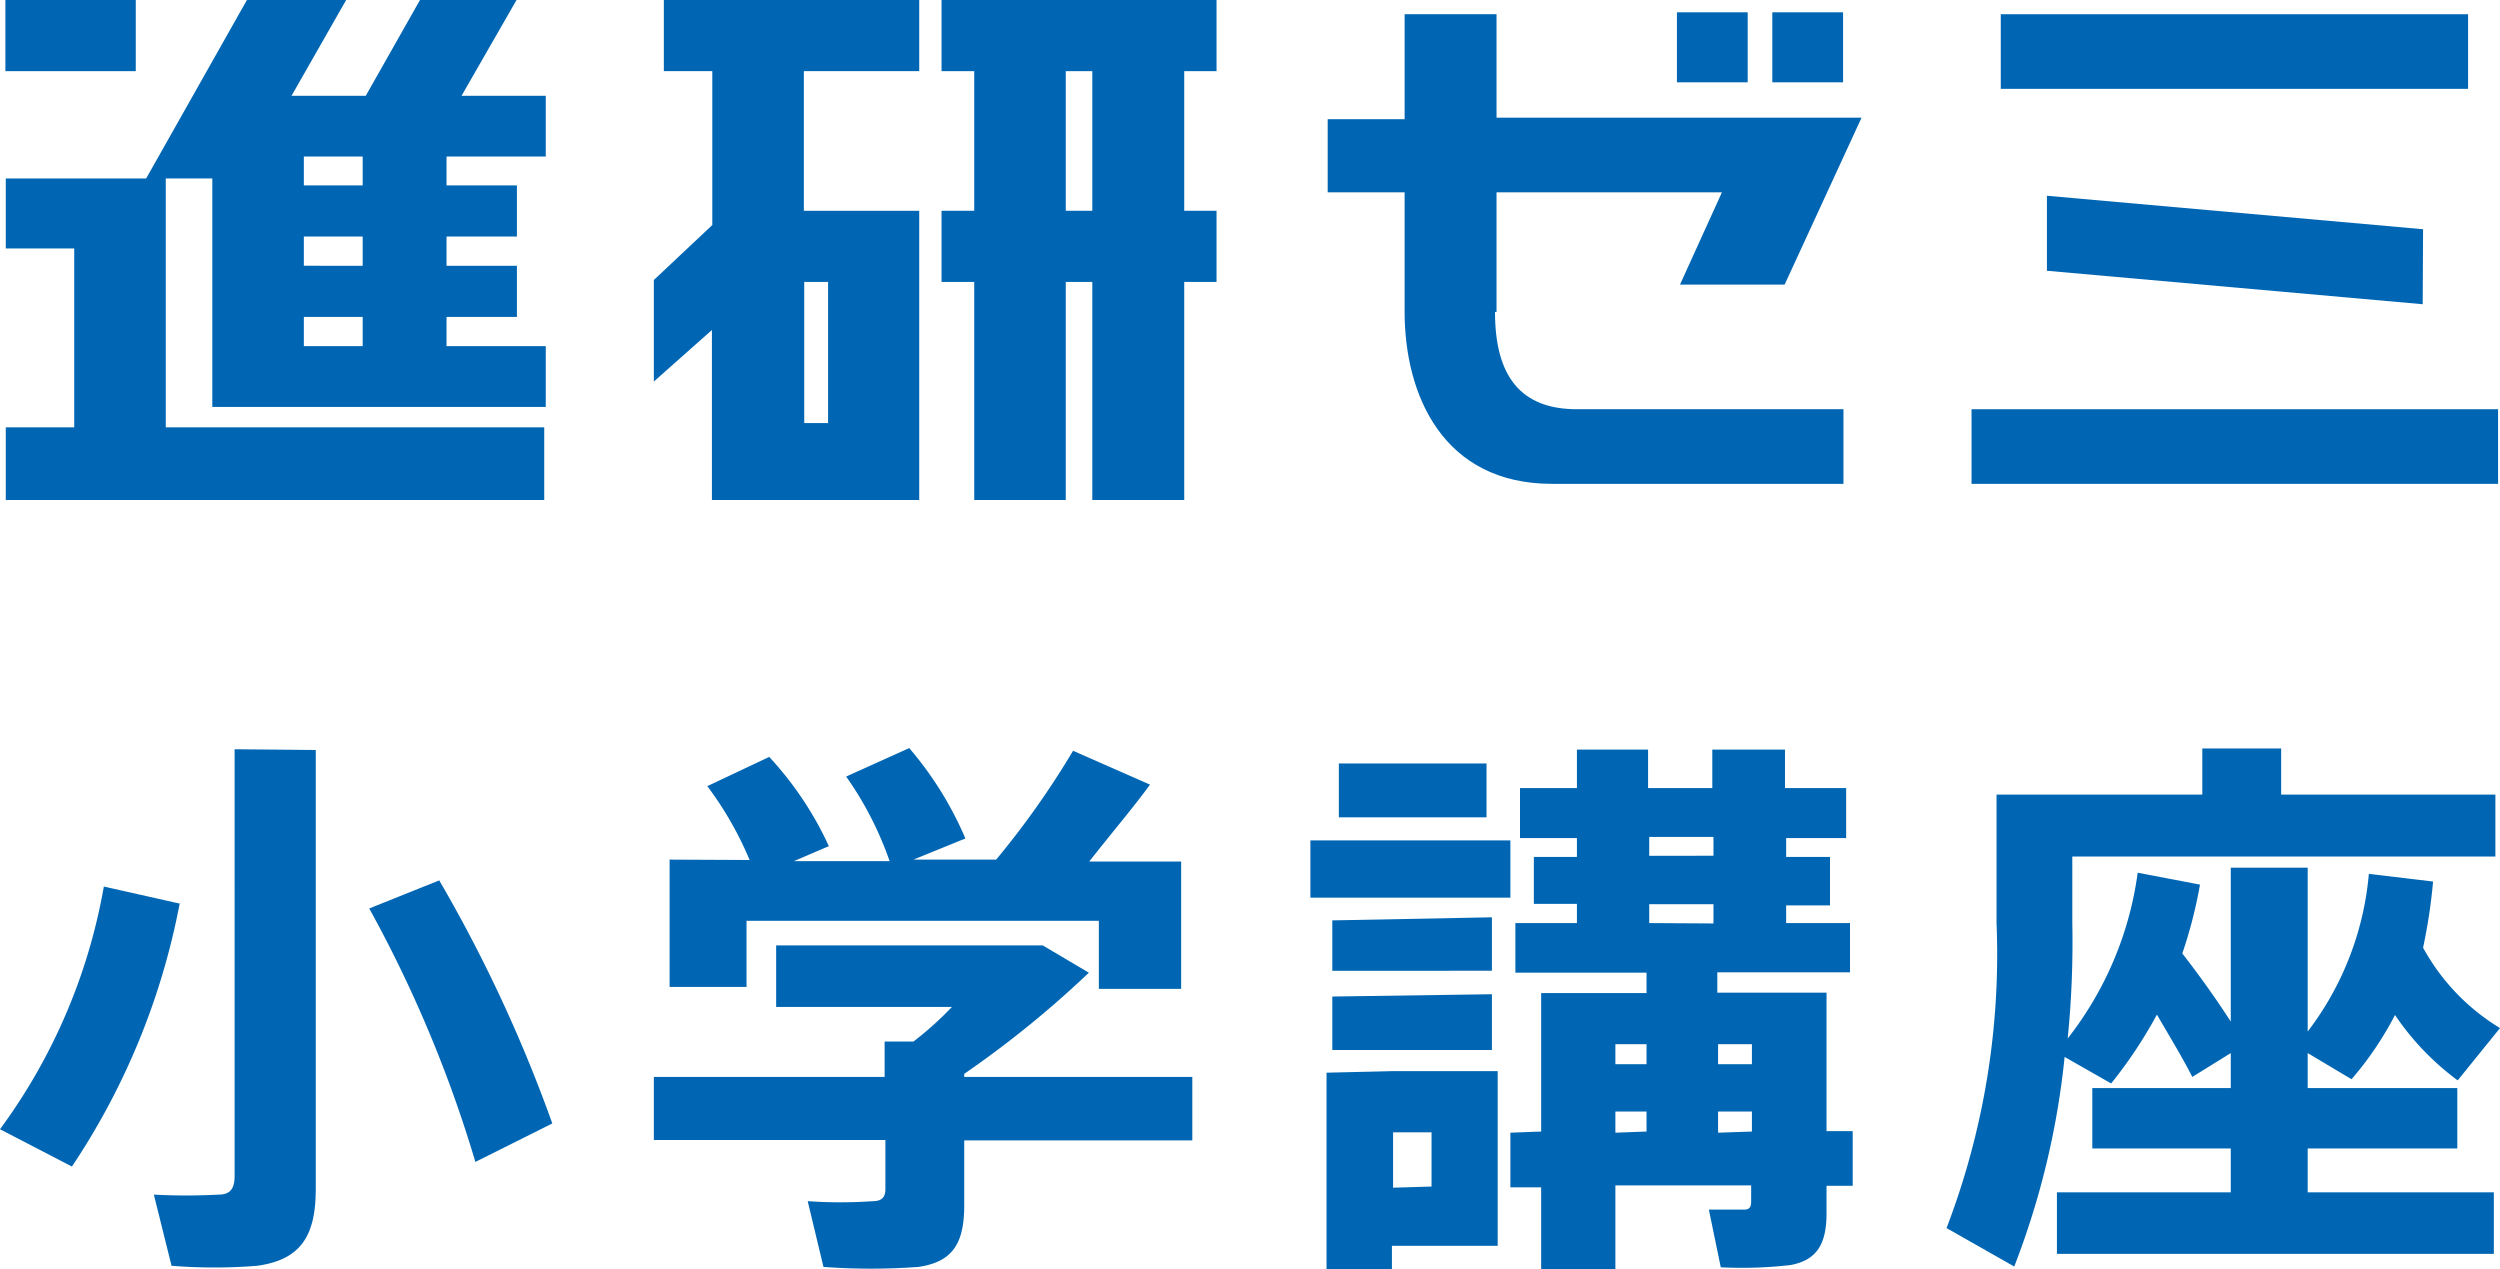
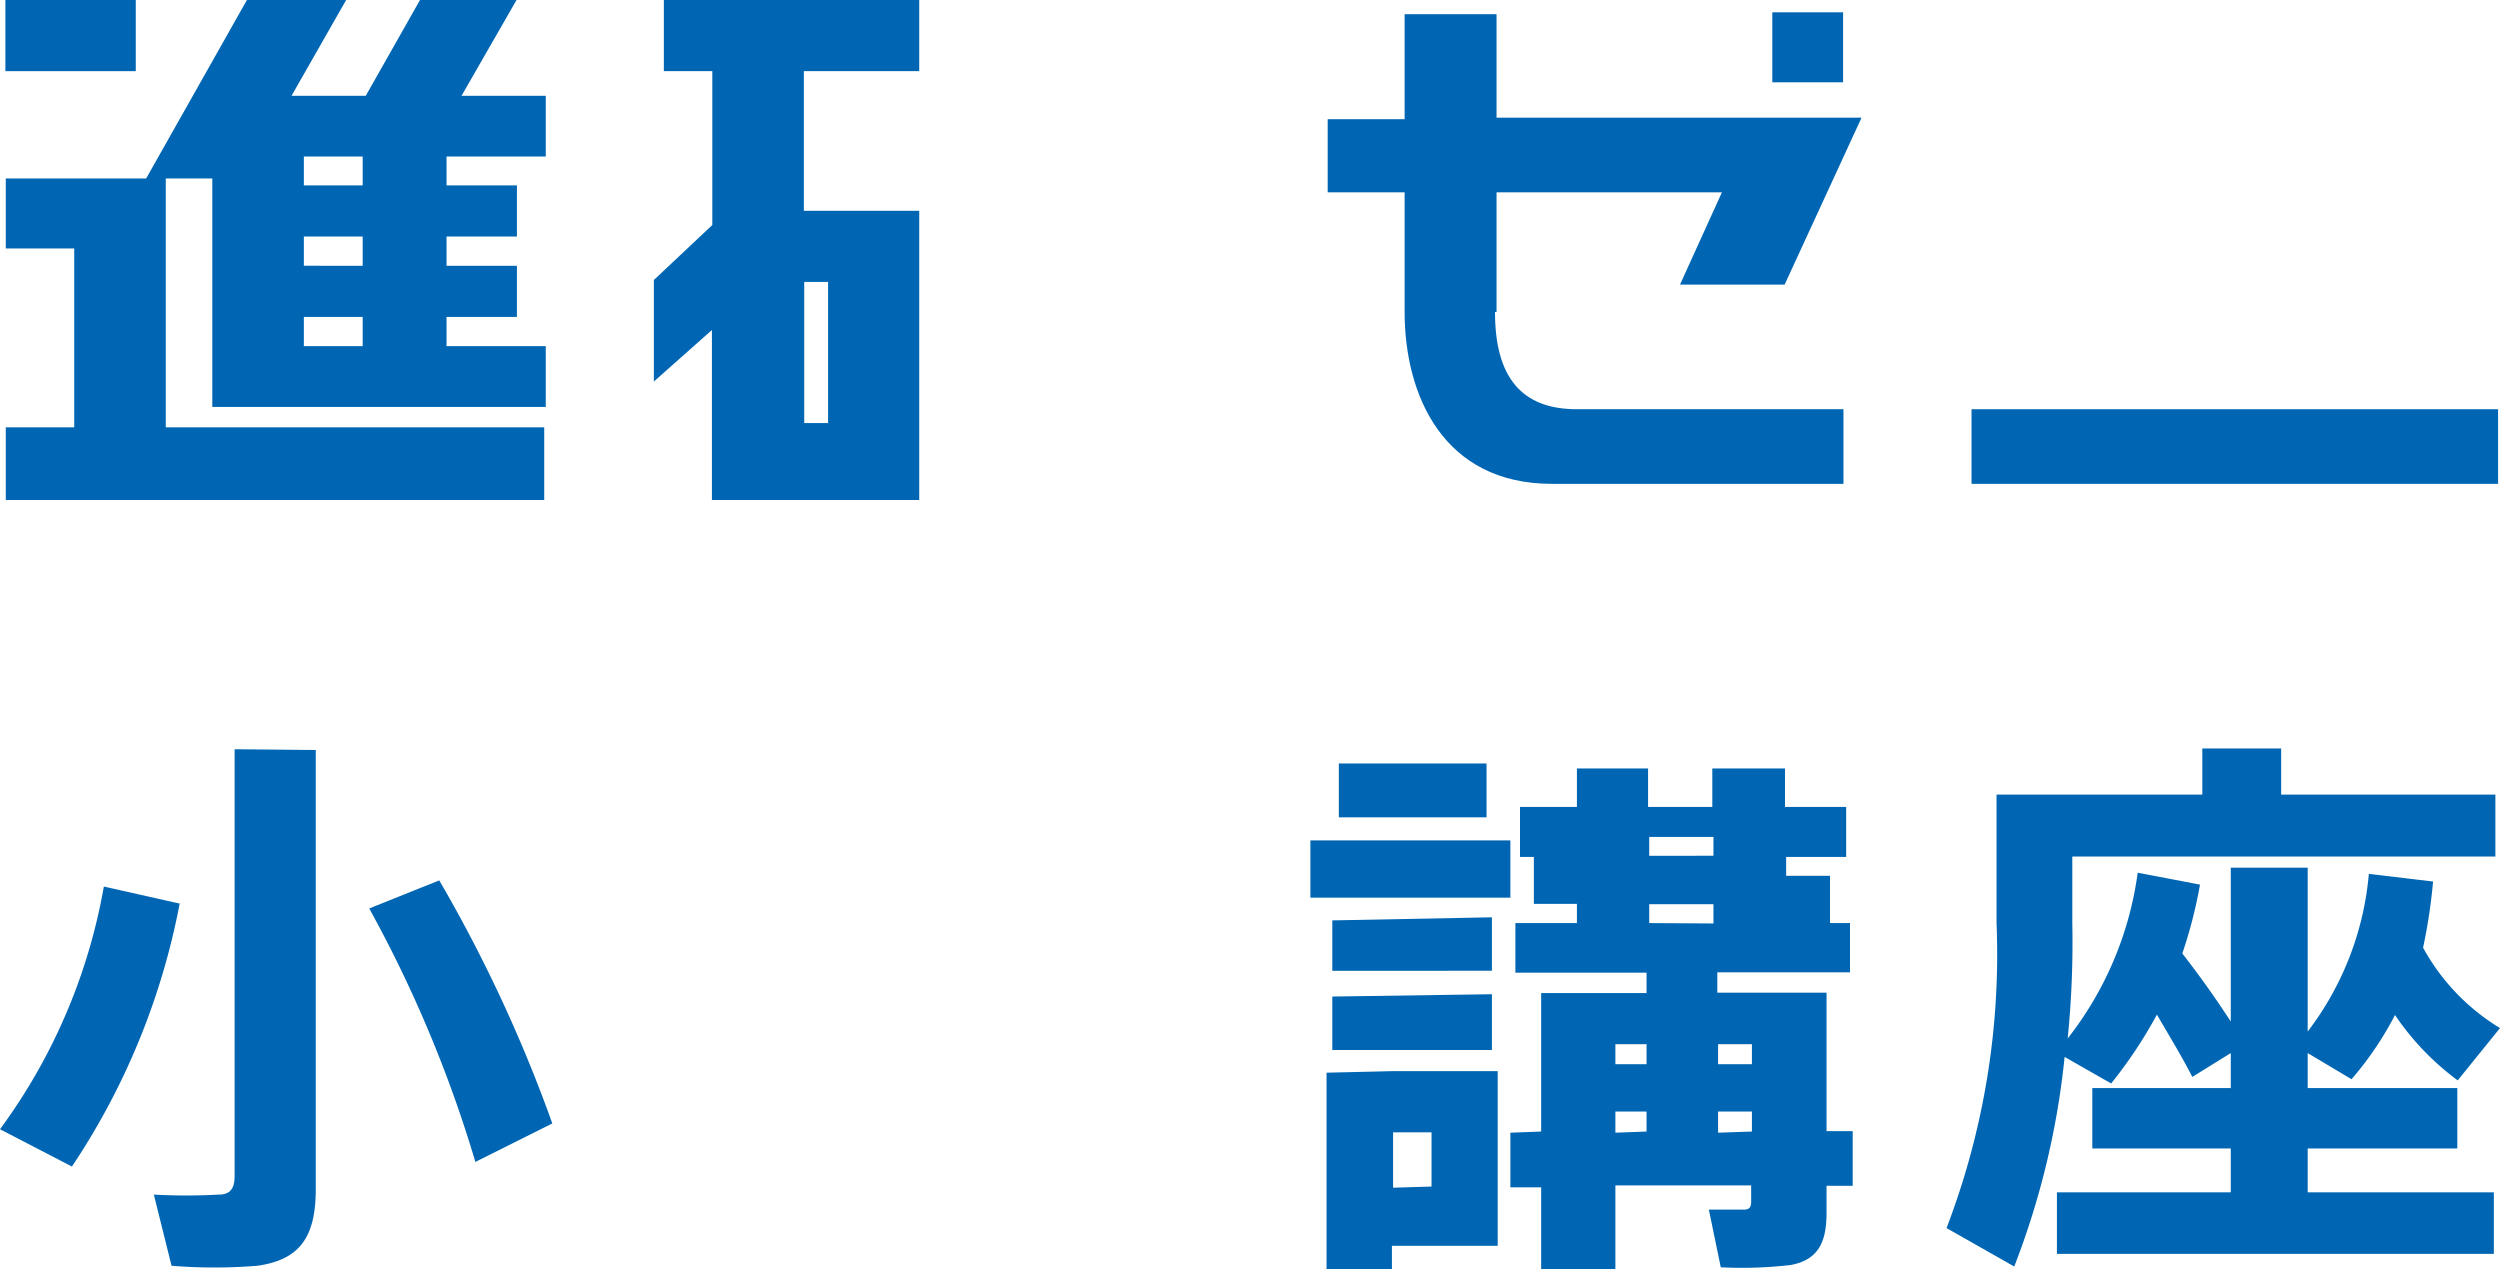
<svg xmlns="http://www.w3.org/2000/svg" viewBox="0 0 65 33">
  <defs>
    <style>.cls-1{fill:#0066b3;}</style>
  </defs>
  <title>小学講座</title>
  <g id="レイヤー_2" data-name="レイヤー 2">
    <g id="レイヤー_1-2" data-name="レイヤー 1">
      <g id="小学講座">
        <path class="cls-1" d="M4.67,23.5a18.5,18.5,0,0,1-2.8,6.83L0,29.36a15,15,0,0,0,2.7-6.31l2,.45m3.51-4V30.91c0,1.2-.37,1.84-1.52,2a13.84,13.84,0,0,1-2.23,0L4,31.06a15.69,15.69,0,0,0,1.68,0c.32,0,.42-.17.42-.49V19.48Zm3.21,3.39a37.79,37.79,0,0,1,2.94,6.32l-2,1A33.23,33.23,0,0,0,9.6,23.62Z" />
-         <path class="cls-1" d="M23,28v-.92h.75a8.65,8.65,0,0,0,1-.9H20.18v-1.6h6.93l1.2.71a26.4,26.4,0,0,1-3.24,2.63V28H31v1.65H25.07v1.69c0,1-.31,1.47-1.19,1.6a17,17,0,0,1-2.47,0L21,31.23a12.06,12.06,0,0,0,1.7,0c.24,0,.32-.12.32-.31V29.64H17V28h6m-3.51-5.64a8.93,8.93,0,0,0-1.1-1.92L20,19.68A8.8,8.8,0,0,1,21.55,22l-.91.39h2.49A8.81,8.81,0,0,0,22,20.19l1.64-.74A9.07,9.07,0,0,1,25.1,21.8l-1.35.55H25.9a22.25,22.25,0,0,0,2-2.83l2,.88c-.42.58-1,1.26-1.58,2h2.39v3.31H28.57V23.94H19.41v1.72h-2V22.35Z" />
-         <path class="cls-1" d="M39.27,21.85v1.49h-5.2V21.85Zm-3.08,6h2.75v4.54H36.19V33h-1.7V27.89Zm2.6-4v1.39H34.64V23.93Zm0,2V27.3H34.64V25.91Zm-.14-6v1.4H34.81v-1.4Zm-1.43,11V29.44h-1v1.44Zm2.85-1.43v-3.6h2.74v-.53H39.4V24H41v-.5H39.88V22.28H41v-.49H39.52v-1.3H41v-1h1.85v1h1.67v-1h1.89v1H48v1.3H46.44v.49h1.14v1.26H46.44V24H48.1v1.28H44.65v.53h2.84v3.6h.68v1.42h-.68v.71c0,.79-.24,1.22-.93,1.35a11,11,0,0,1-1.82.06l-.31-1.5h.91c.15,0,.19-.07.19-.21v-.42H42V33H40.07V30.87h-.8V29.45Zm2.74-1.75v-.52H42v.52Zm0,1.75V28.9H42v.55Zm1.74-7.17v-.49H42.88v.49Zm0,1.76v-.5H42.88V24Zm1,3.66v-.52h-.88v.52Zm0,1.75V28.9h-.88v.55Z" />
+         <path class="cls-1" d="M39.27,21.85v1.49h-5.2V21.85Zm-3.08,6h2.75v4.54H36.19V33h-1.7V27.89Zm2.6-4v1.39H34.64V23.93Zm0,2V27.3H34.64V25.91Zm-.14-6v1.4H34.81v-1.4Zm-1.43,11V29.44h-1v1.44Zm2.85-1.43v-3.6h2.74v-.53H39.4V24H41v-.5H39.88V22.28H41H39.52v-1.3H41v-1h1.85v1h1.67v-1h1.89v1H48v1.3H46.44v.49h1.14v1.26H46.44V24H48.1v1.28H44.65v.53h2.84v3.6h.68v1.42h-.68v.71c0,.79-.24,1.22-.93,1.35a11,11,0,0,1-1.82.06l-.31-1.5h.91c.15,0,.19-.07.19-.21v-.42H42V33H40.07V30.87h-.8V29.45Zm2.74-1.75v-.52H42v.52Zm0,1.75V28.9H42v.55Zm1.74-7.17v-.49H42.88v.49Zm0,1.76v-.5H42.88V24Zm1,3.66v-.52h-.88v.52Zm0,1.75V28.9h-.88v.55Z" />
        <path class="cls-1" d="M58,31V29.86H54.4V28.29H58v-.91L57,28c-.26-.51-.56-1-.92-1.62a11.84,11.84,0,0,1-1.19,1.79l-1.21-.69a20.85,20.85,0,0,1-1.31,5.45l-1.76-1A19.89,19.89,0,0,0,51.91,24V20.66h5.35v-1.2h2.05v1.2h5.57v1.61h-11V24a25.08,25.08,0,0,1-.12,3,8.91,8.91,0,0,0,1.82-4.31L57.2,23a12,12,0,0,1-.46,1.79q.67.86,1.26,1.77v-4h2v4.26a7.87,7.87,0,0,0,1.59-4.1l1.67.2A14.28,14.28,0,0,1,63,24.64a5.57,5.57,0,0,0,2,2.09l-1.1,1.36a6.93,6.93,0,0,1-1.63-1.7,8.6,8.6,0,0,1-1.13,1.67L60,27.38v.91h3.89v1.57H60V31h4.84v1.6H53.48V31H58" />
        <rect class="cls-1" x="0.14" width="3.39" height="1.85" />
        <path class="cls-1" d="M14.19,4.07V2.49H12L13.43,0H10.92L9.51,2.49H7.58L9,0H6.42L3.8,4.64H.15V6.46H1.93v4.65H.15V13h14V11.11H4.31V4.64H5.52v5.94h8.67V9H11.61V8.24h1.83V6.91H11.61V6.15h1.83V4.82H11.61V4.07h2.58M7.9,4.82V4.07H9.43v.75Zm0,2.09V6.15H9.43v.76ZM7.9,9V8.24H9.43V9Z" />
        <rect class="cls-1" x="51.26" y="10.64" width="13.69" height="1.94" />
-         <rect class="cls-1" x="52.02" y="0.37" width="12.15" height="1.94" />
-         <polyline class="cls-1" points="62.99 7.91 63 5.96 53.22 5.09 53.22 7.04 62.99 7.91" />
-         <path class="cls-1" d="M31.63,1.85V0H24.48V1.85h.85V5.48h-.85V7.33h.85V13h2.38V7.33h.69V13h2.39V7.33h.84V5.48h-.84V1.85h.84m-3.23,0V5.48h-.69V1.85Z" />
        <path class="cls-1" d="M17.26,1.85h1.26v4L17,7.28V9.92l1.51-1.34V13H23.9V5.48h-3V1.85h3V0H17.26V1.85M20.91,11V7.33h.62V11Z" />
        <path class="cls-1" d="M38.91,8.11V5h5.86L43.68,7.4H46.4l2-4.34H38.91V.37H36.52V3.1h-2V5h2V8.11c0,2.16,1,4.47,3.83,4.47h7.58V10.64H41c-1.44,0-2.13-.83-2.13-2.53" />
-         <rect class="cls-1" x="43.6" y="0.32" width="1.84" height="1.82" />
        <rect class="cls-1" x="46.08" y="0.32" width="1.84" height="1.82" />
      </g>
    </g>
  </g>
</svg>